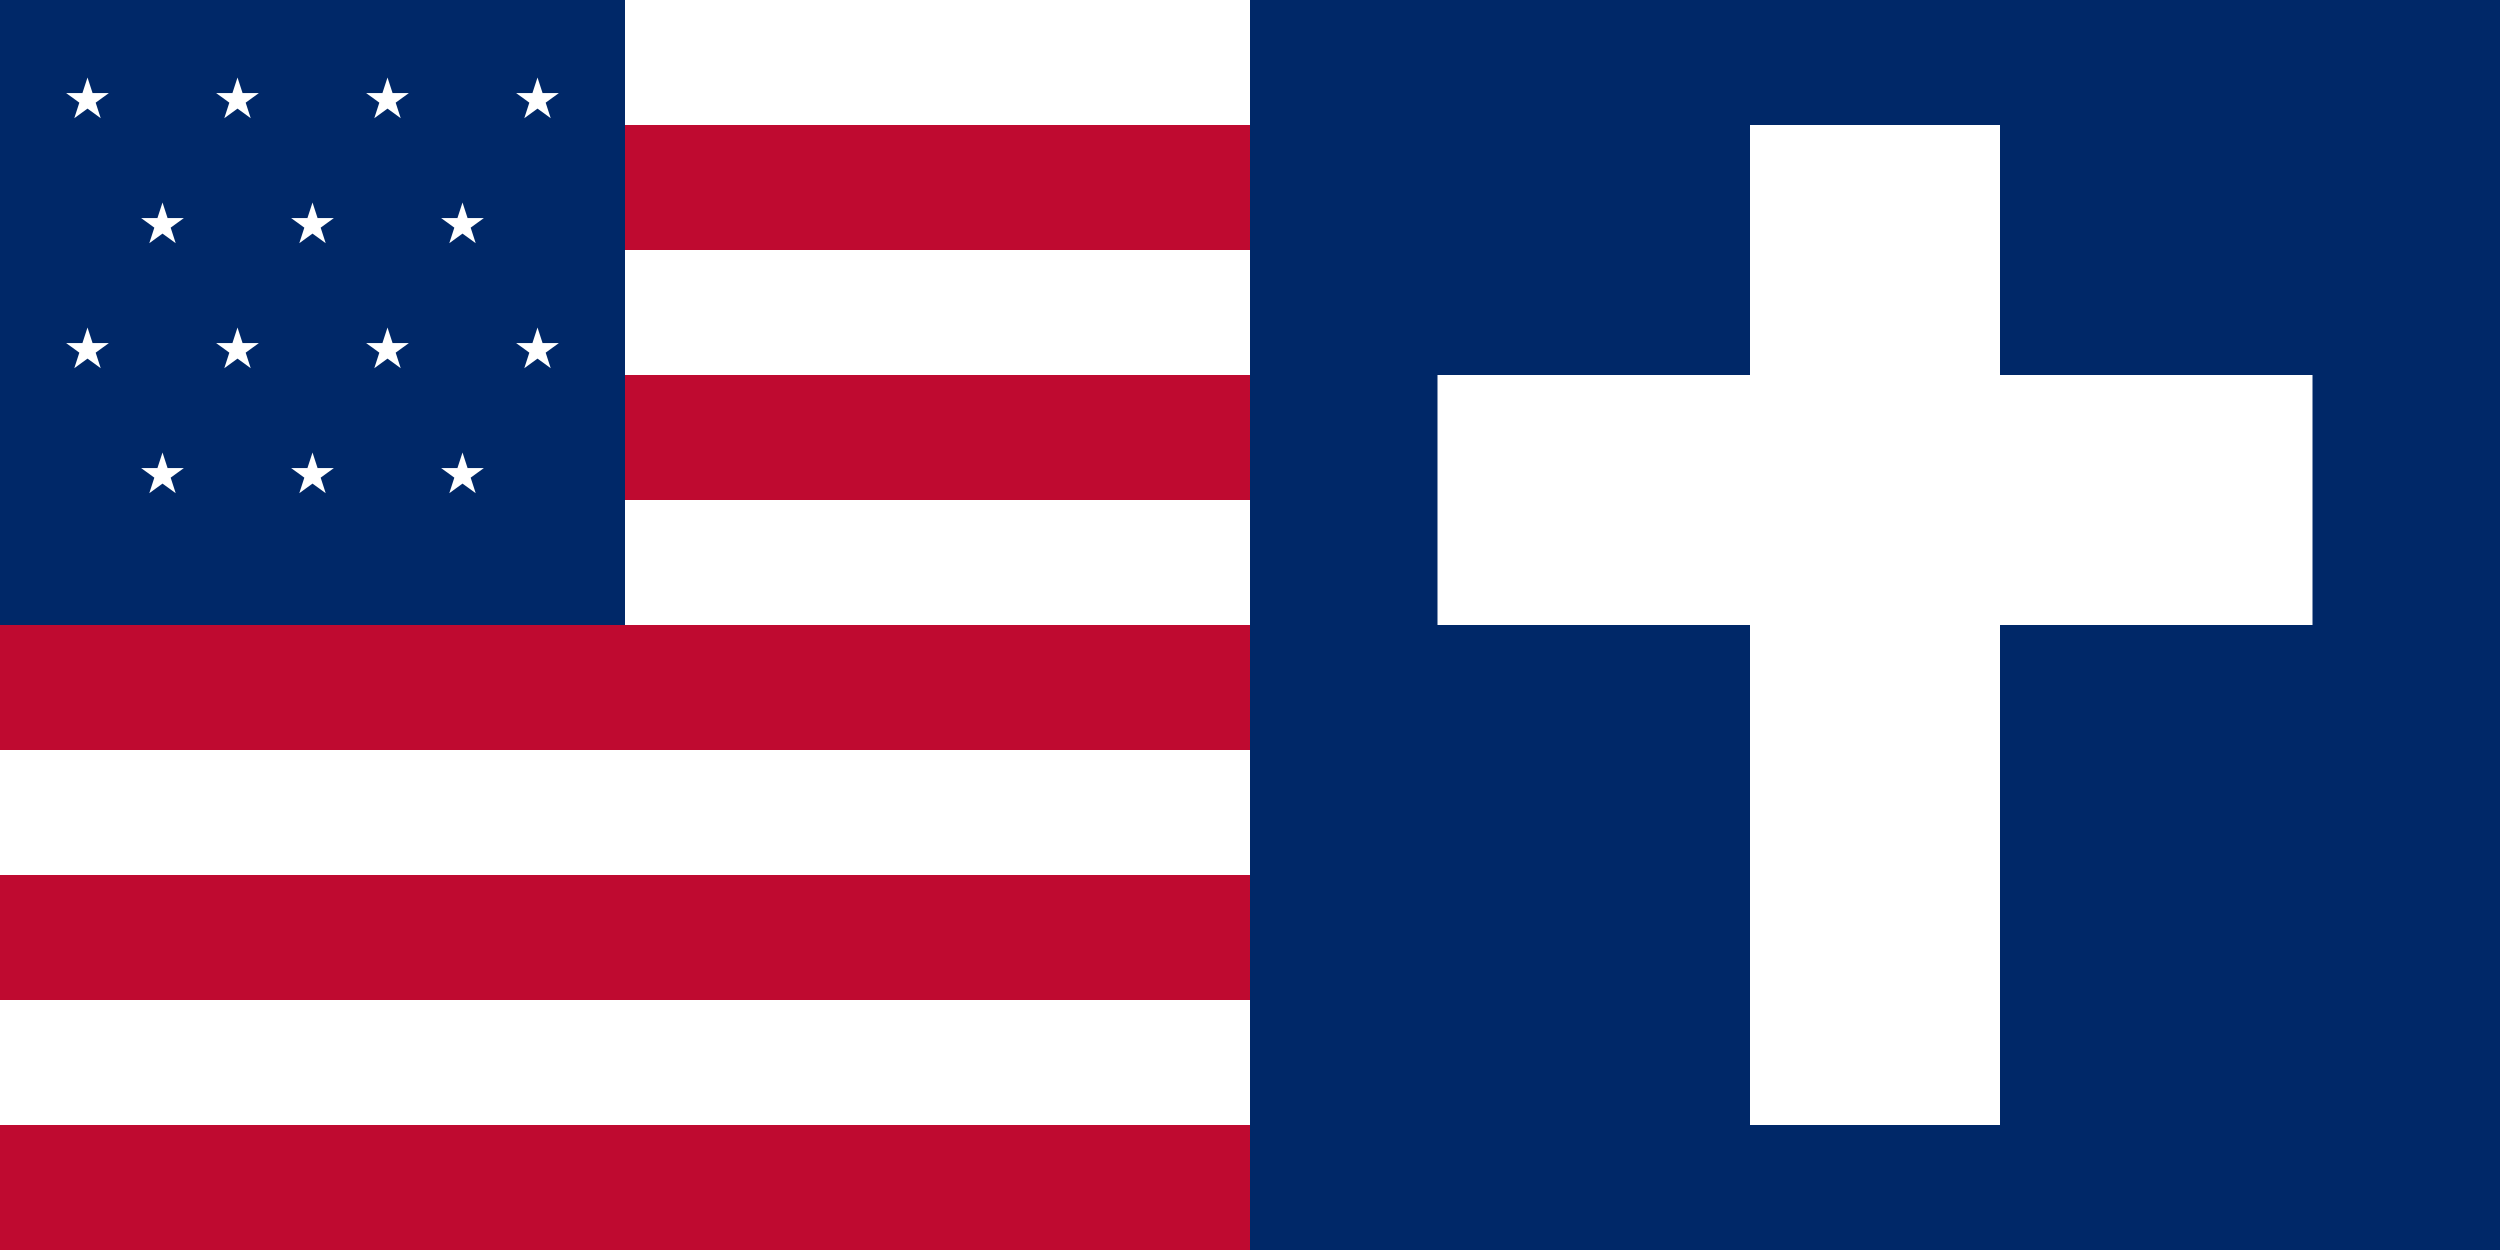
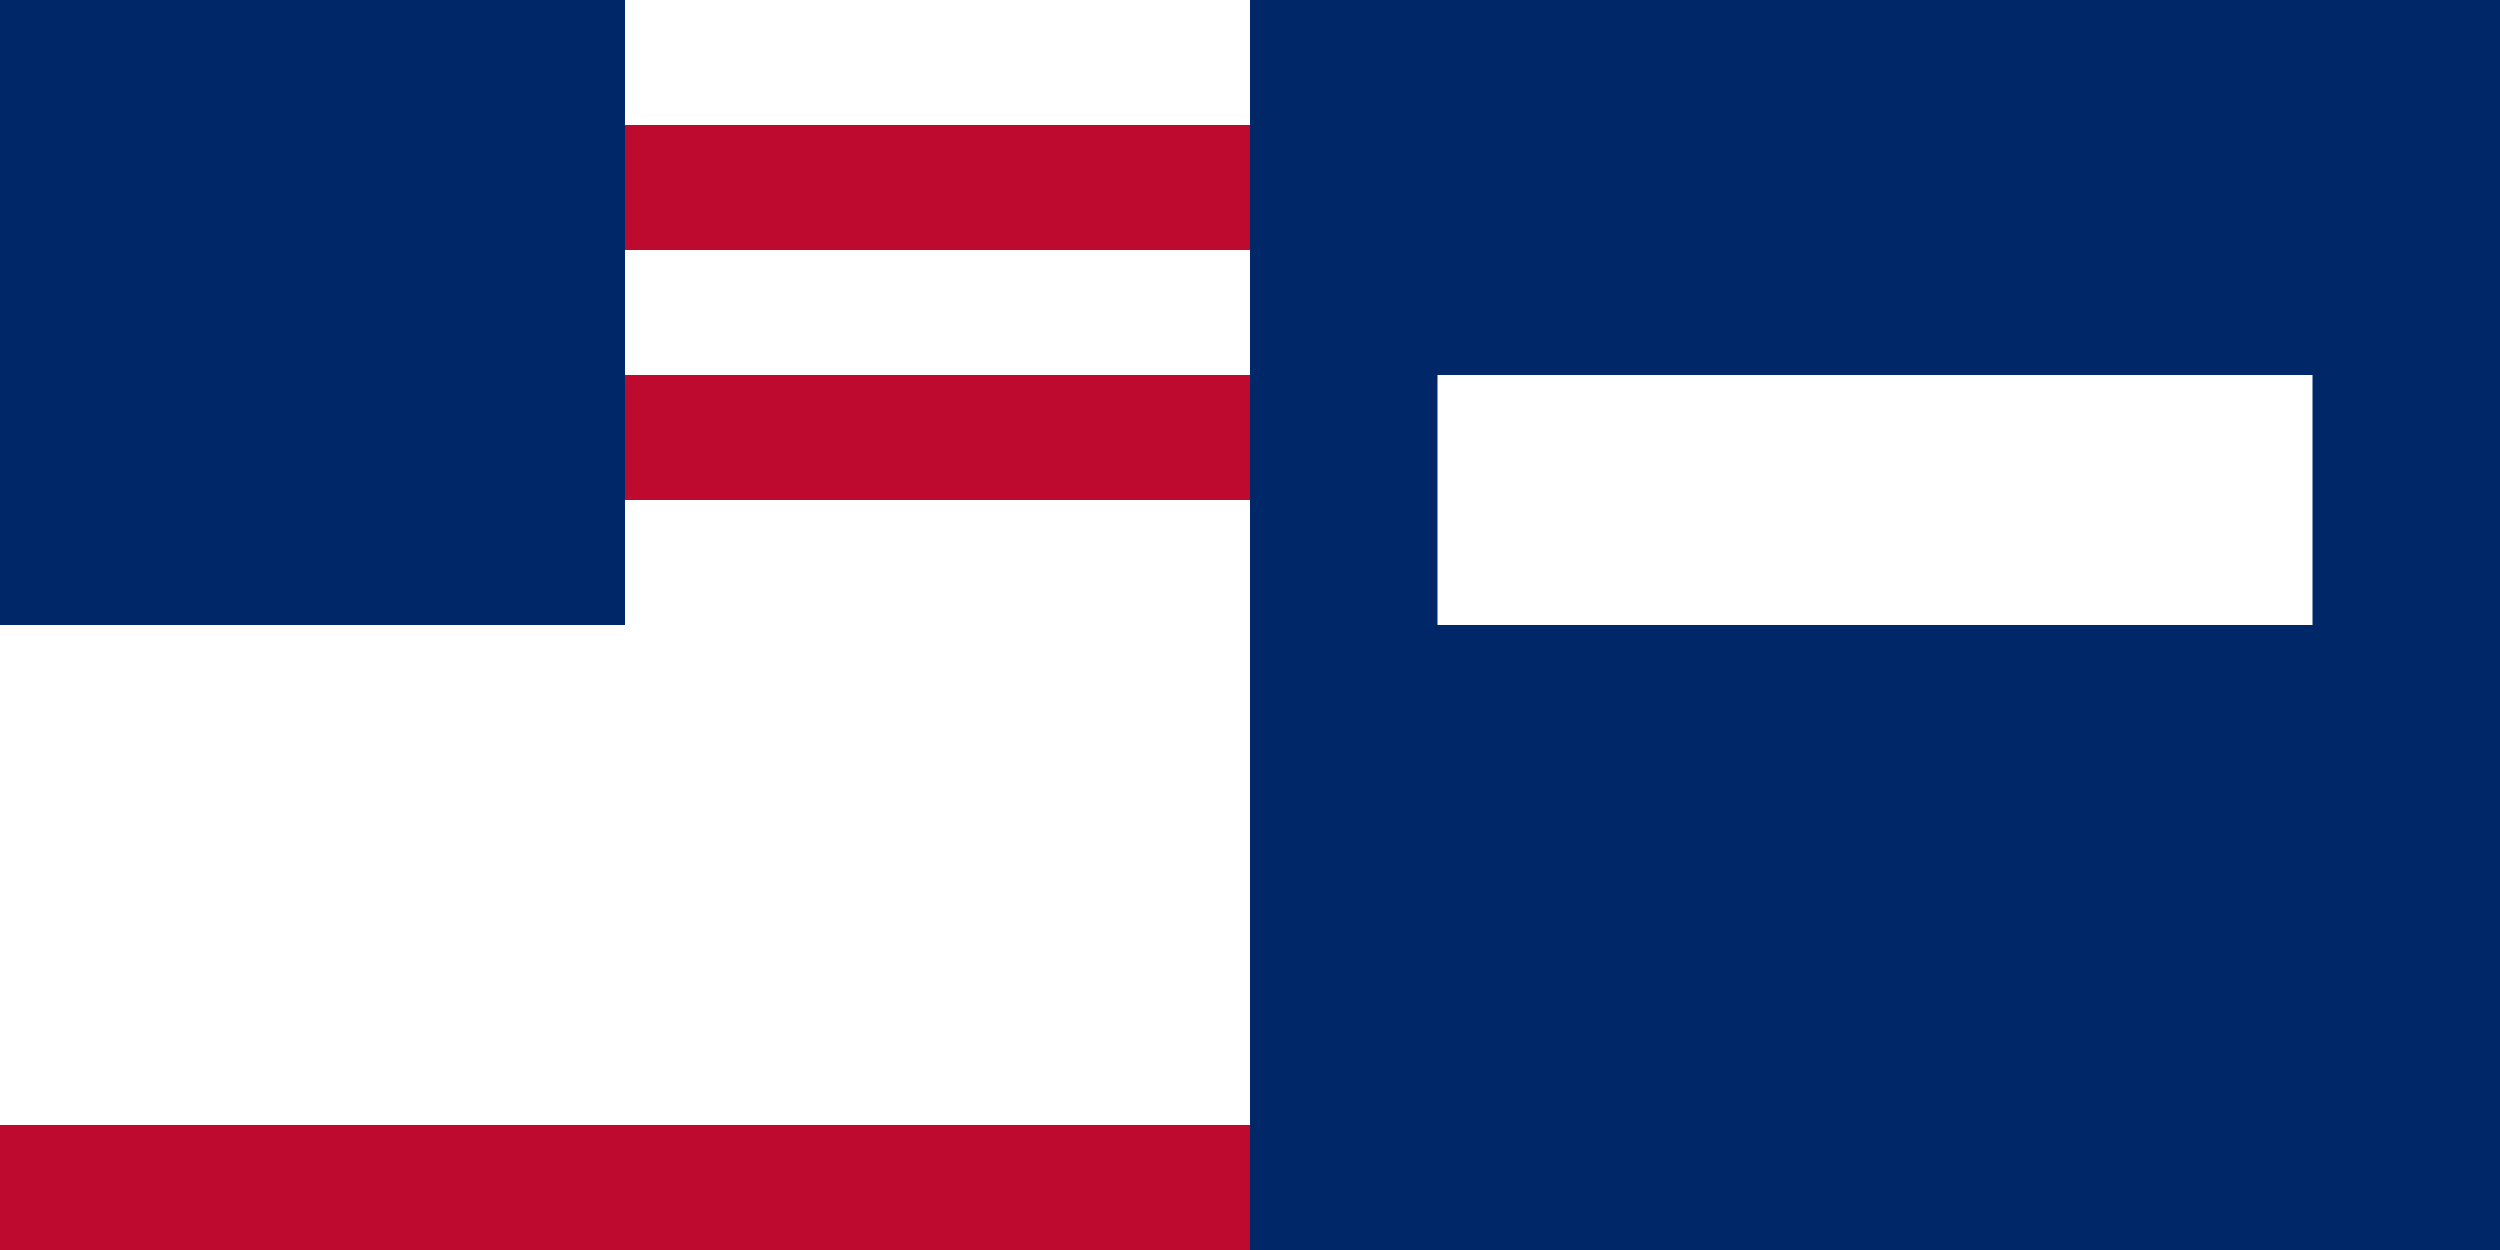
<svg xmlns="http://www.w3.org/2000/svg" viewBox="0 0 200 100" width="200" height="100" role="img" aria-label="Patriot Prayers Side-by-Side Logo">
  <rect x="0" y="0" width="200" height="100" fill="#808080" stroke="none" />
  <defs>
    <style>
      .us-blue { fill: #002868; }
      .us-red { fill: #BF0A30; }
      .us-white { fill: #FFFFFF; }
      /* Optional: Add a border around the whole thing if desired */
      /* .container-border { fill: none; stroke: #002868; stroke-width: 2; } */
        </style>
-     <path id="star-geo" fill="#FFFFFF" transform="scale(1.8)" d="M 0,-1 L 0.225,-0.309 L 0.951,-0.309 L 0.363,0.118 L 0.587,0.809 L 0,0.382 L -0.587,0.809 L -0.363,0.118 L -0.951,-0.309 L -0.225,-0.309 Z" />
  </defs>
  <g id="Left-Flag-Panel">
    <rect x="0" y="0" width="100" height="100" class="us-white" />
    <rect x="0" y="10" width="100" height="10" class="us-red" />
    <rect x="0" y="30" width="100" height="10" class="us-red" />
-     <rect x="0" y="50" width="100" height="10" class="us-red" />
-     <rect x="0" y="70" width="100" height="10" class="us-red" />
    <rect x="0" y="90" width="100" height="10" class="us-red" />
    <rect x="0" y="0" width="50" height="50" class="us-blue" />
    <g transform="translate(7, 8)">
      <use href="#star-geo" x="0" y="0" />
      <use href="#star-geo" x="12" y="0" />
      <use href="#star-geo" x="24" y="0" />
      <use href="#star-geo" x="36" y="0" />
      <use href="#star-geo" x="6" y="10" />
      <use href="#star-geo" x="18" y="10" />
      <use href="#star-geo" x="30" y="10" />
      <use href="#star-geo" x="0" y="20" />
      <use href="#star-geo" x="12" y="20" />
      <use href="#star-geo" x="24" y="20" />
      <use href="#star-geo" x="36" y="20" />
      <use href="#star-geo" x="6" y="30" />
      <use href="#star-geo" x="18" y="30" />
      <use href="#star-geo" x="30" y="30" />
    </g>
  </g>
  <g id="Right-Cross-Panel">
    <rect x="100" y="0" width="100" height="100" class="us-blue" />
-     <rect x="140" y="10" width="20" height="80" class="us-white" />
    <rect x="115" y="30" width="70" height="20" class="us-white" />
  </g>
</svg>